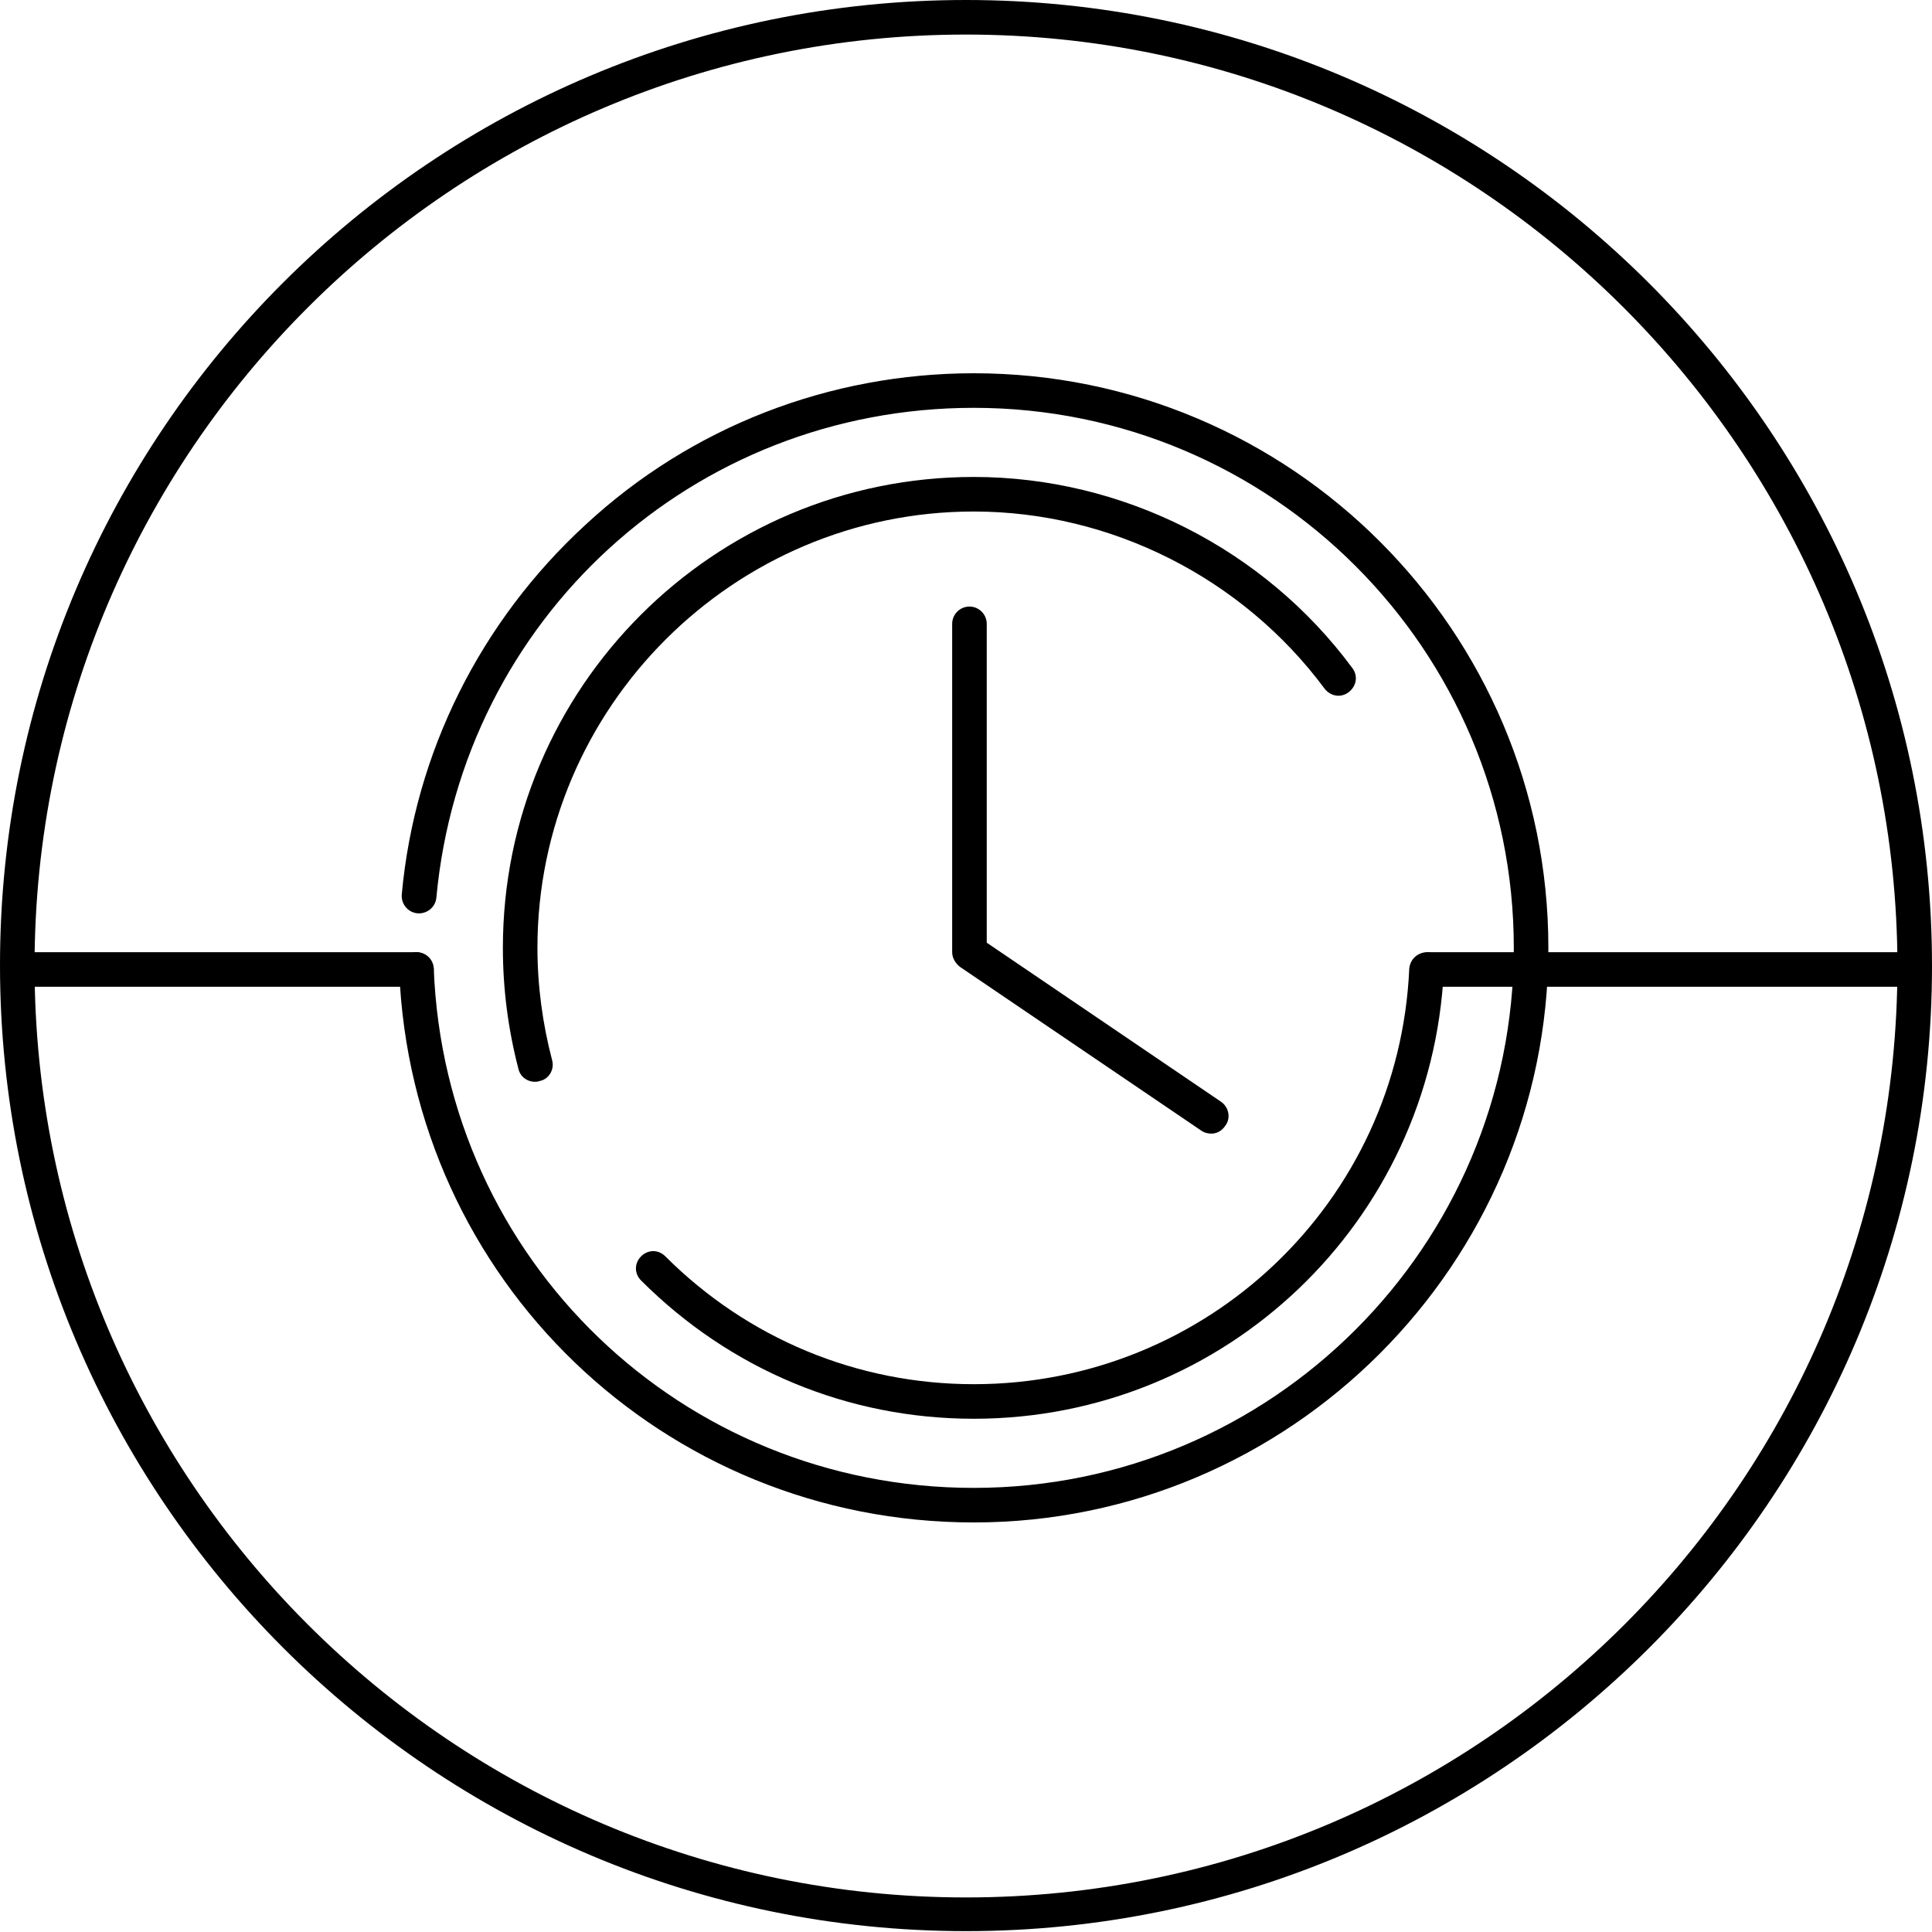
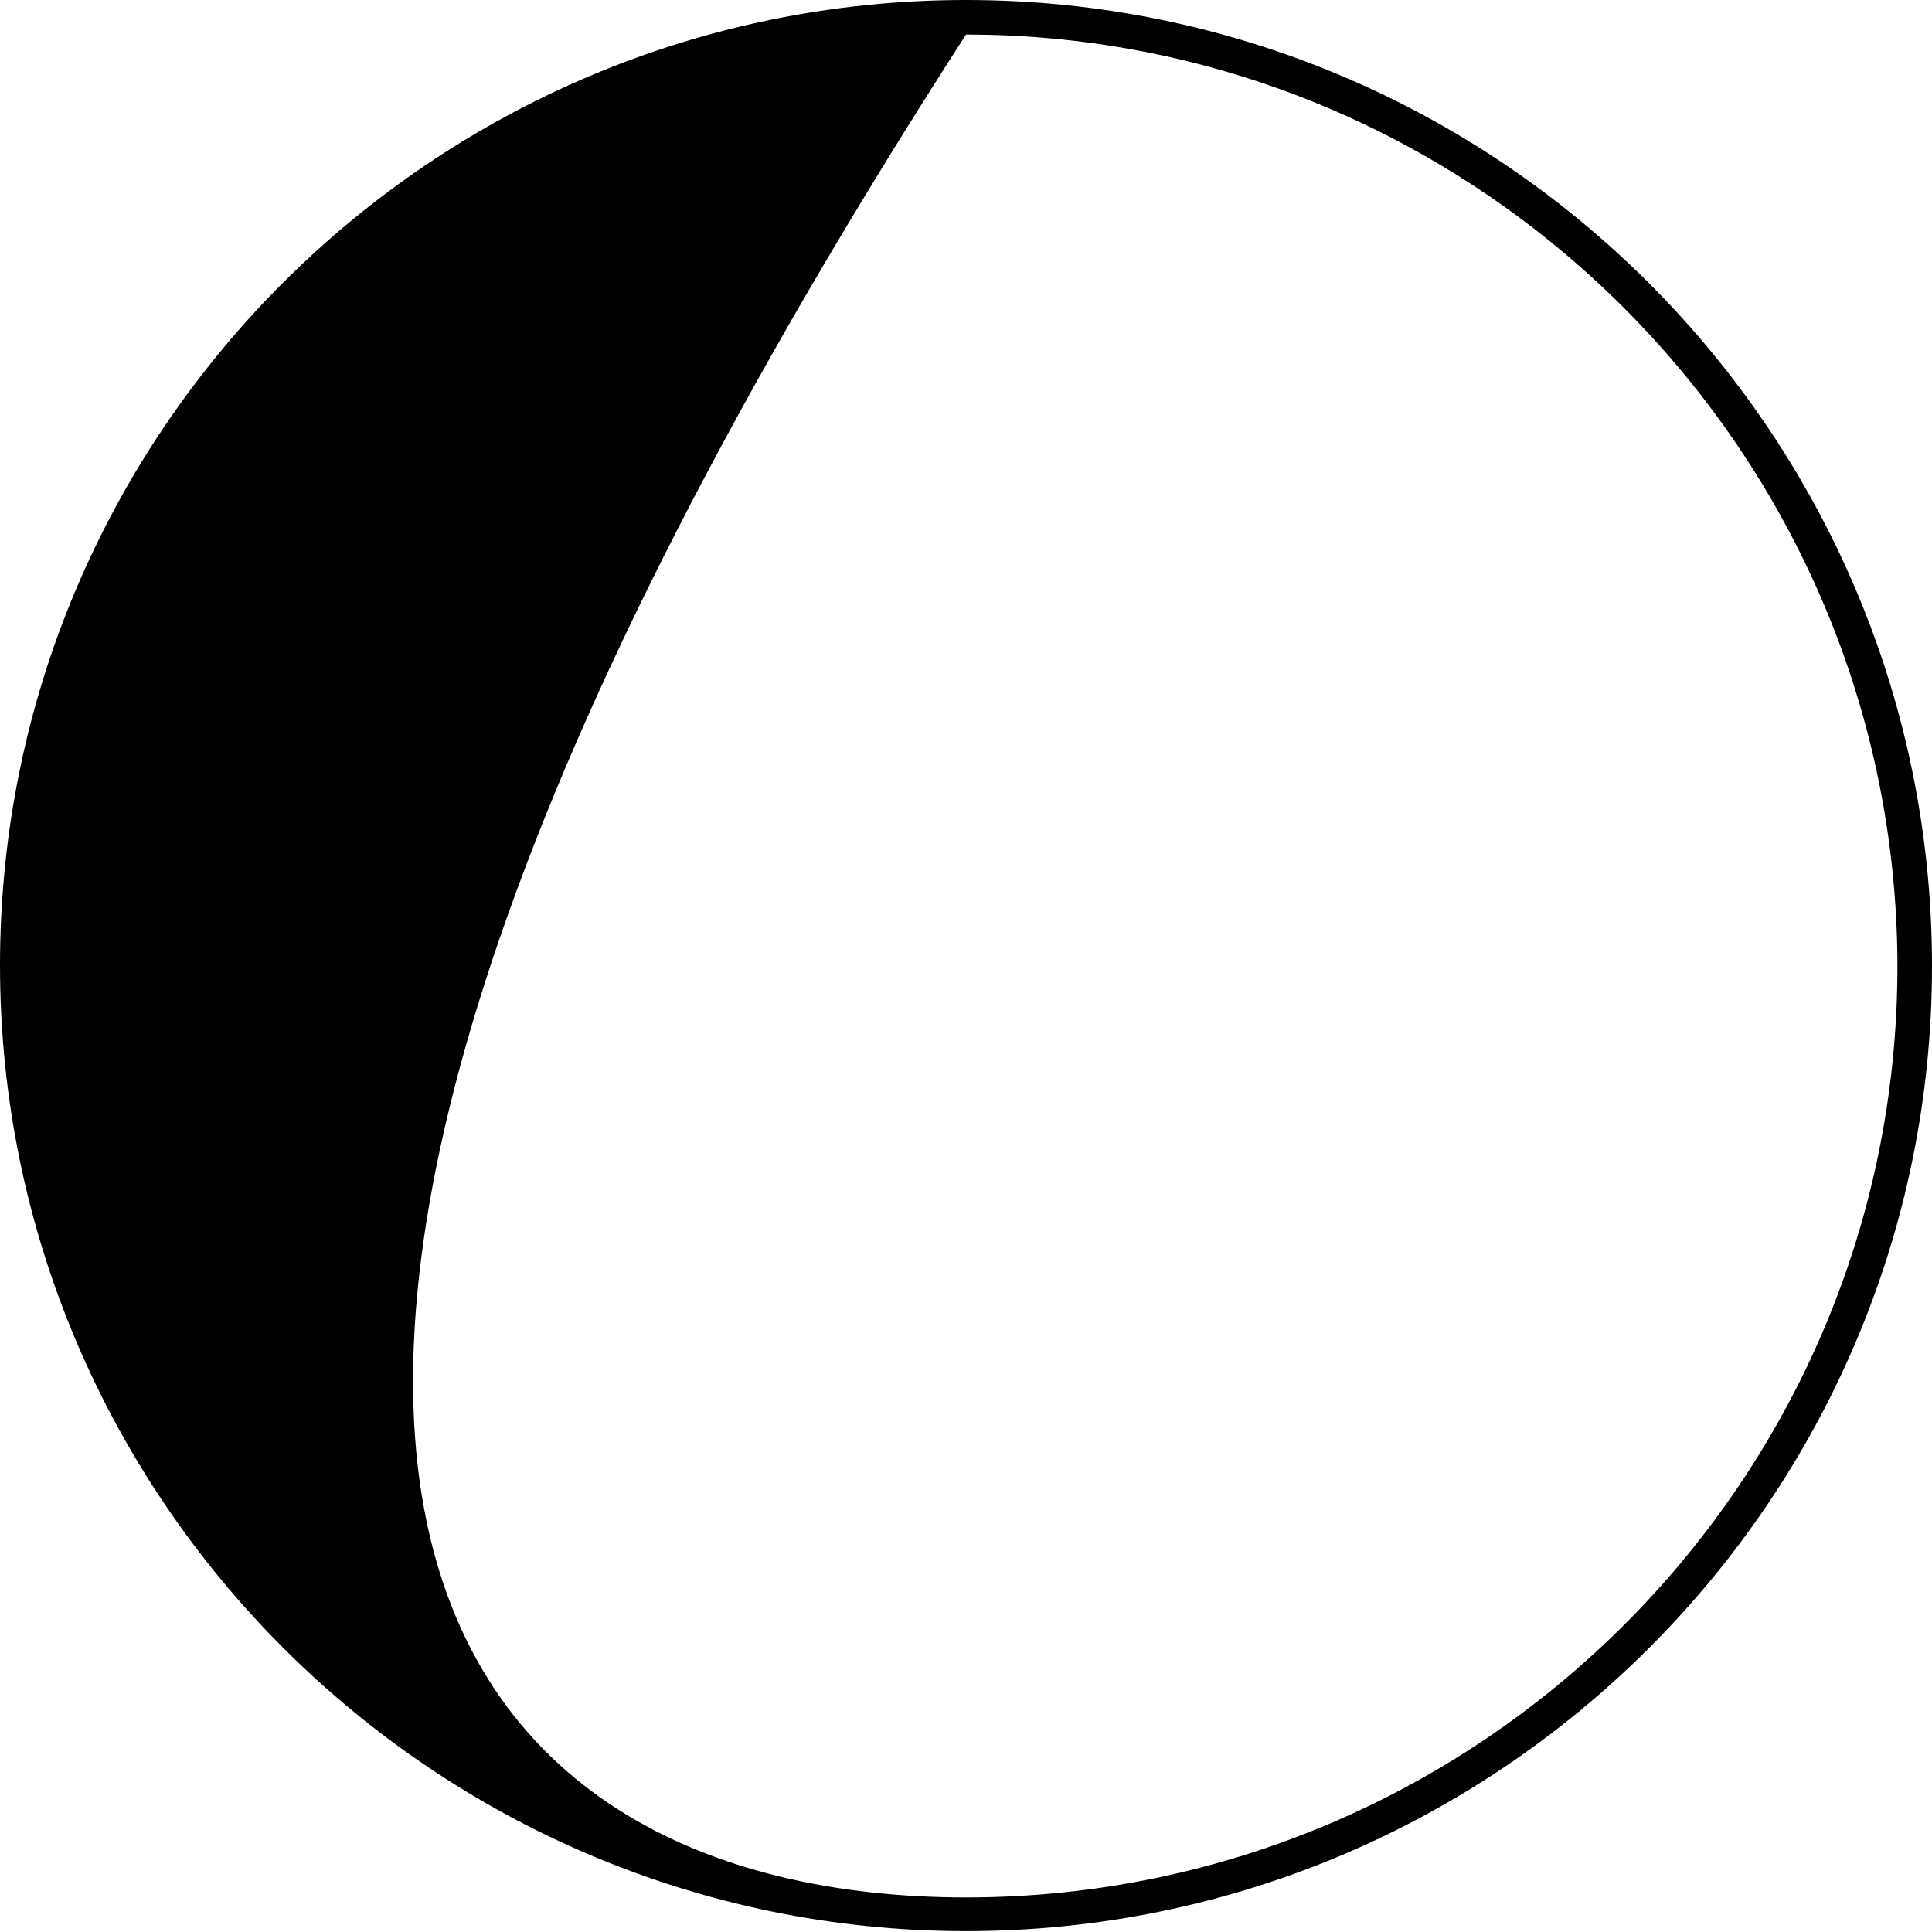
<svg xmlns="http://www.w3.org/2000/svg" width="125" height="125" viewBox="0 0 125 125" fill="none">
-   <path d="M62.5 124.944C28.064 124.944 0 96.936 0 62.444C0 27.952 28.008 0 62.5 0C96.992 0 125 28.008 125 62.5C125 96.992 96.936 124.944 62.5 124.944ZM62.5 2.236C29.238 2.236 2.236 29.293 2.236 62.5C2.236 95.707 29.238 122.764 62.5 122.764C95.763 122.764 122.764 95.763 122.764 62.5C122.708 29.293 95.707 2.236 62.5 2.236Z" fill="black" />
-   <path d="M78.376 73.345C78.153 73.345 77.929 73.289 77.761 73.177L62.109 62.556C61.829 62.332 61.605 61.997 61.605 61.605V40.362C61.605 39.747 62.109 39.244 62.724 39.244C63.339 39.244 63.842 39.747 63.842 40.362V60.991L78.991 71.277C79.495 71.612 79.662 72.339 79.271 72.842C79.047 73.177 78.712 73.345 78.376 73.345Z" fill="black" />
-   <path d="M34.604 69.991C34.101 69.991 33.654 69.656 33.542 69.153C32.871 66.581 32.536 63.954 32.536 61.326C32.536 44.499 46.176 30.859 63.003 30.859C72.618 30.859 81.787 35.499 87.489 43.214C87.88 43.717 87.768 44.388 87.265 44.779C86.762 45.17 86.091 45.058 85.7 44.555C80.389 37.4 71.892 33.095 63.003 33.095C47.462 33.095 34.772 45.785 34.772 61.326C34.772 63.786 35.107 66.246 35.722 68.594C35.89 69.209 35.498 69.824 34.94 69.935C34.772 69.991 34.716 69.991 34.604 69.991Z" fill="black" />
-   <path d="M63.003 91.793C54.841 91.793 47.239 88.607 41.48 82.849C41.033 82.401 41.033 81.731 41.48 81.284C41.928 80.836 42.599 80.836 43.046 81.284C48.357 86.594 55.456 89.557 63.003 89.557C78.097 89.557 90.508 77.761 91.179 62.668C91.234 62.053 91.738 61.605 92.353 61.605C92.968 61.661 93.471 62.164 93.415 62.779C92.632 79.047 79.271 91.793 63.003 91.793Z" fill="black" />
-   <path d="M123.659 63.842H92.52C91.906 63.842 91.402 63.339 91.402 62.724C91.402 62.109 91.906 61.605 92.52 61.605H123.659C124.274 61.605 124.777 62.109 124.777 62.724C124.777 63.339 124.274 63.842 123.659 63.842Z" fill="black" />
+   <path d="M62.5 124.944C28.064 124.944 0 96.936 0 62.444C0 27.952 28.008 0 62.5 0C96.992 0 125 28.008 125 62.5C125 96.992 96.936 124.944 62.5 124.944ZM62.5 2.236C2.236 95.707 29.238 122.764 62.5 122.764C95.763 122.764 122.764 95.763 122.764 62.5C122.708 29.293 95.707 2.236 62.5 2.236Z" fill="black" />
  <path d="M26.945 63.842H1.23C0.615 63.842 0.112 63.339 0.112 62.724C0.112 62.109 0.615 61.605 1.23 61.605H26.945C27.56 61.605 28.064 62.109 28.064 62.724C28.064 63.339 27.56 63.842 26.945 63.842Z" fill="black" />
-   <path d="M63.003 98.502C42.934 98.502 26.61 82.793 25.828 62.78C25.828 62.165 26.275 61.662 26.89 61.606C27.561 61.606 28.008 62.053 28.064 62.668C28.791 81.507 44.108 96.266 63.003 96.266C82.29 96.266 97.943 80.613 97.943 61.326C97.943 42.039 82.29 26.387 63.003 26.387C44.835 26.387 29.909 40.027 28.232 58.084C28.176 58.699 27.616 59.146 27.002 59.09C26.387 59.034 25.939 58.475 25.995 57.86C26.834 48.692 31.082 40.195 37.903 33.934C44.723 27.616 53.667 24.15 63.003 24.15C83.52 24.15 100.179 40.81 100.179 61.326C100.179 81.787 83.464 98.502 63.003 98.502Z" fill="black" />
</svg>